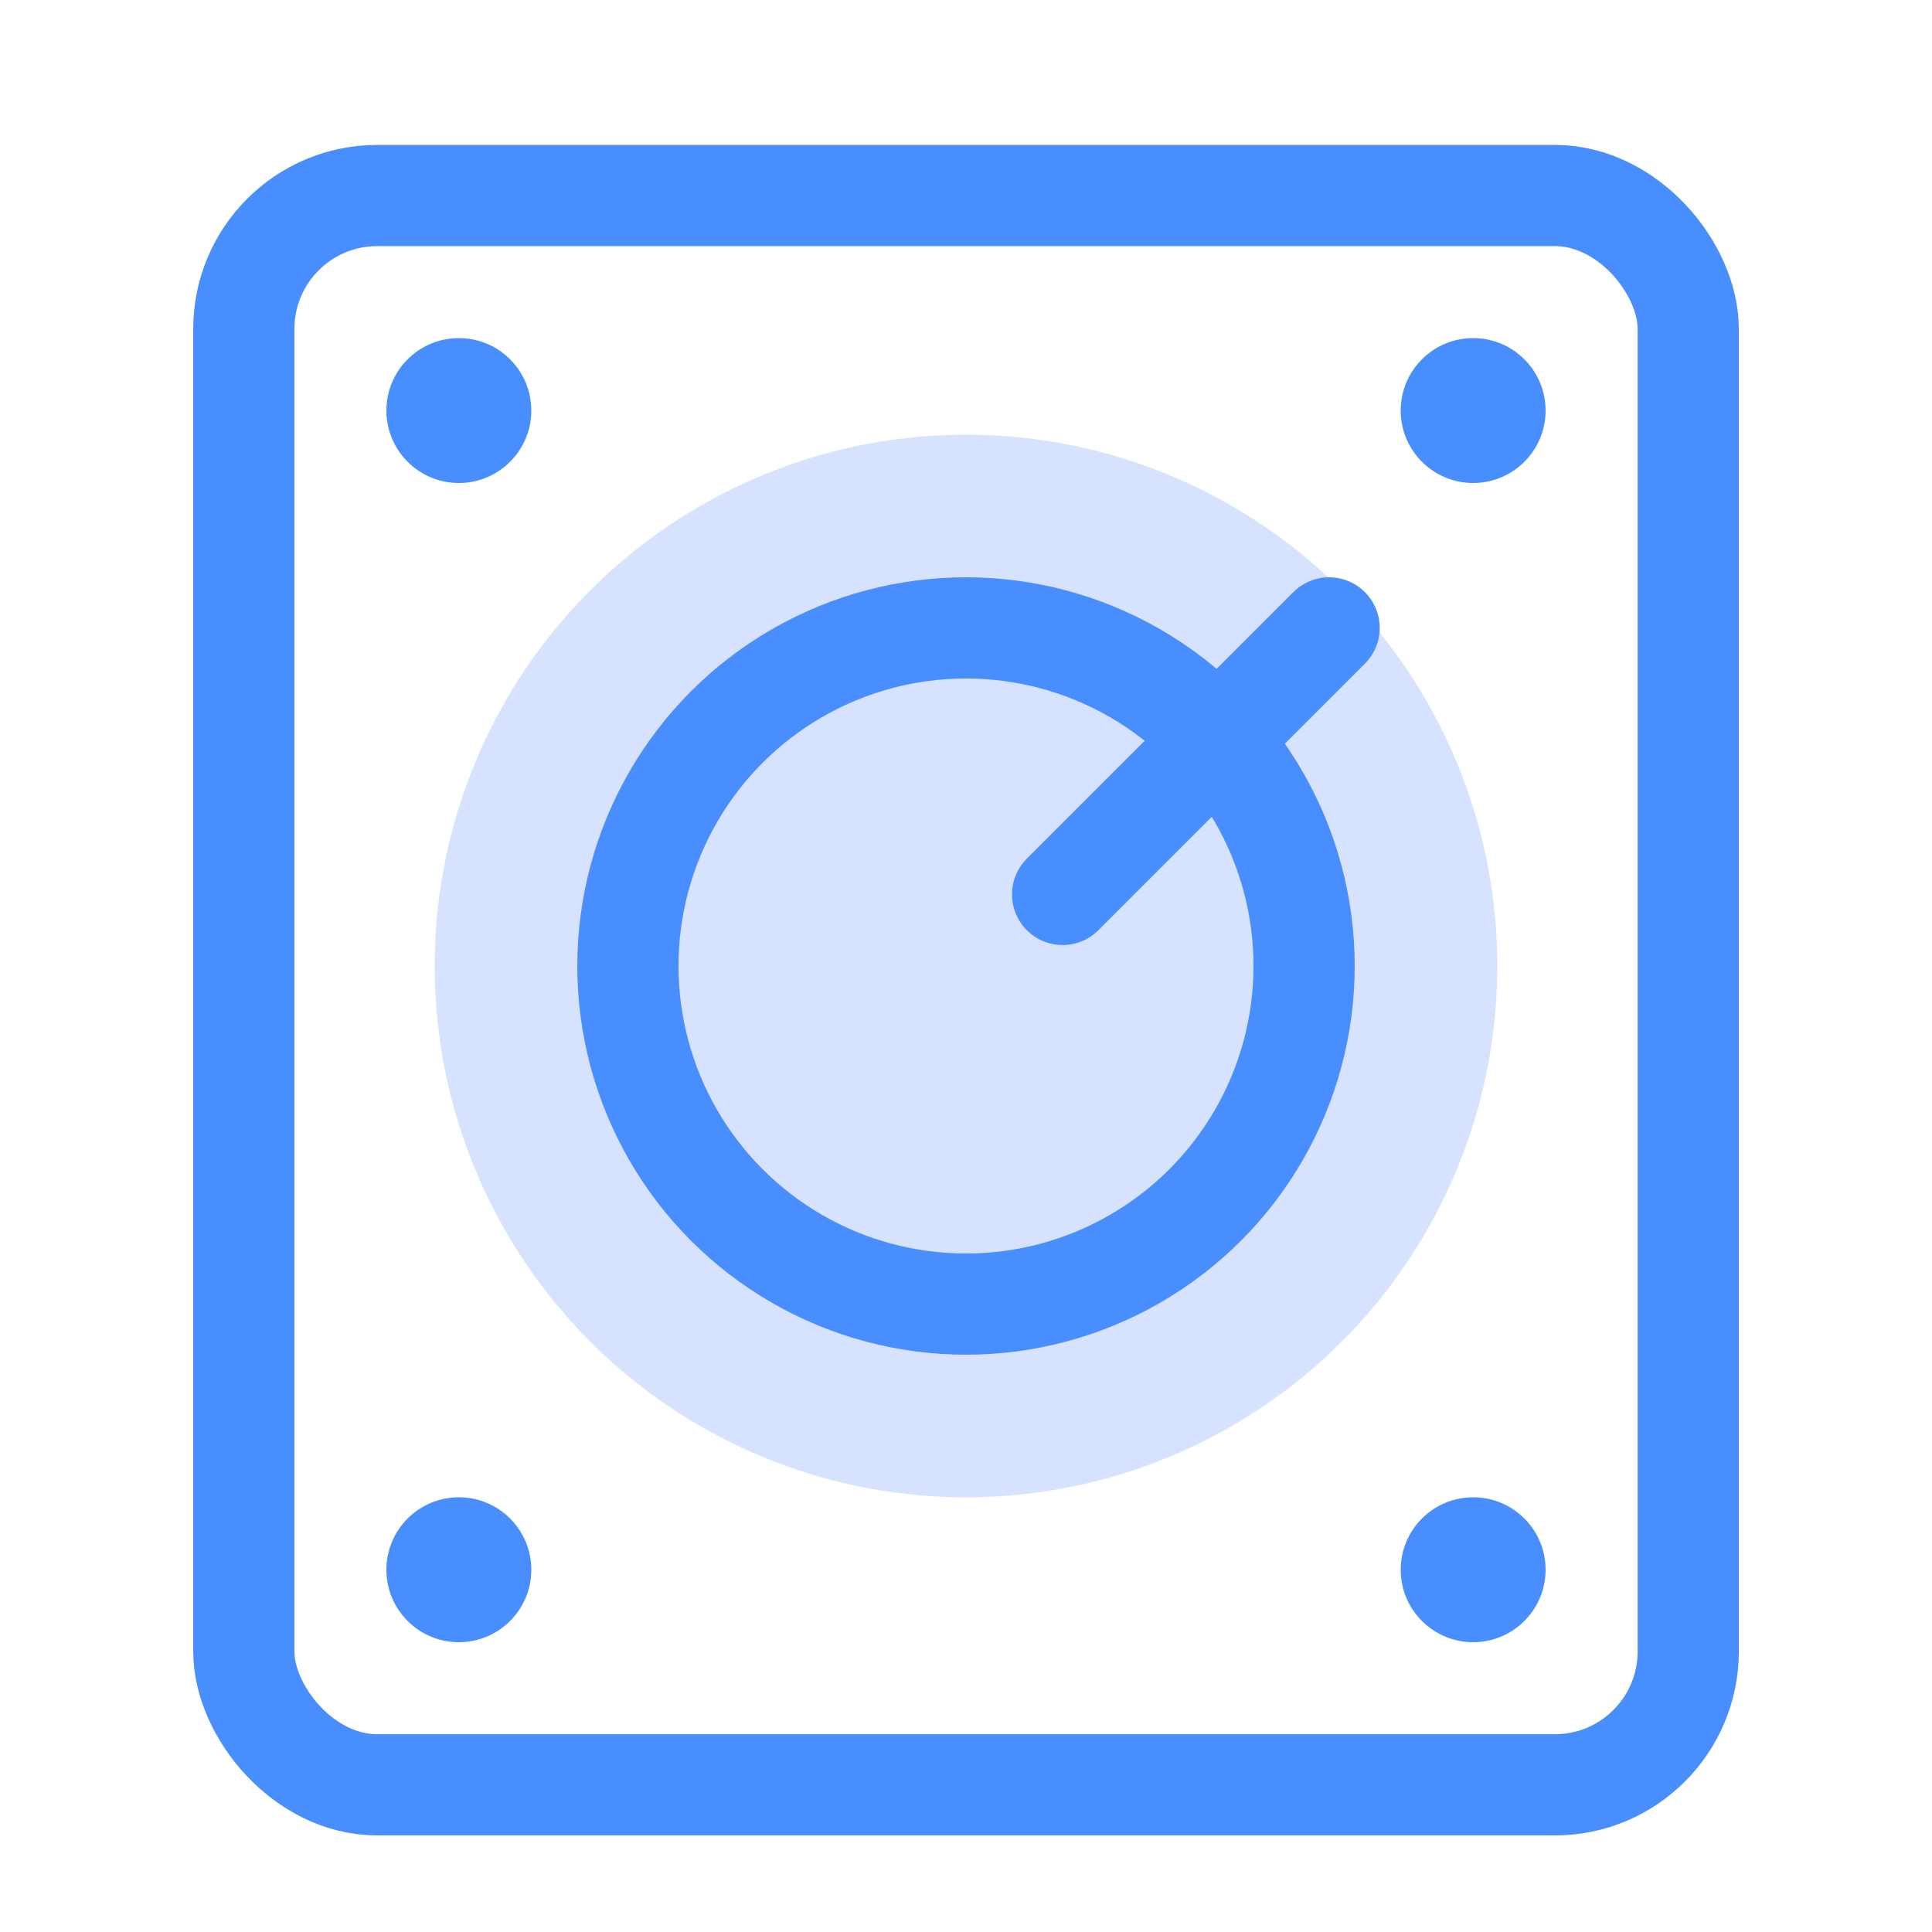
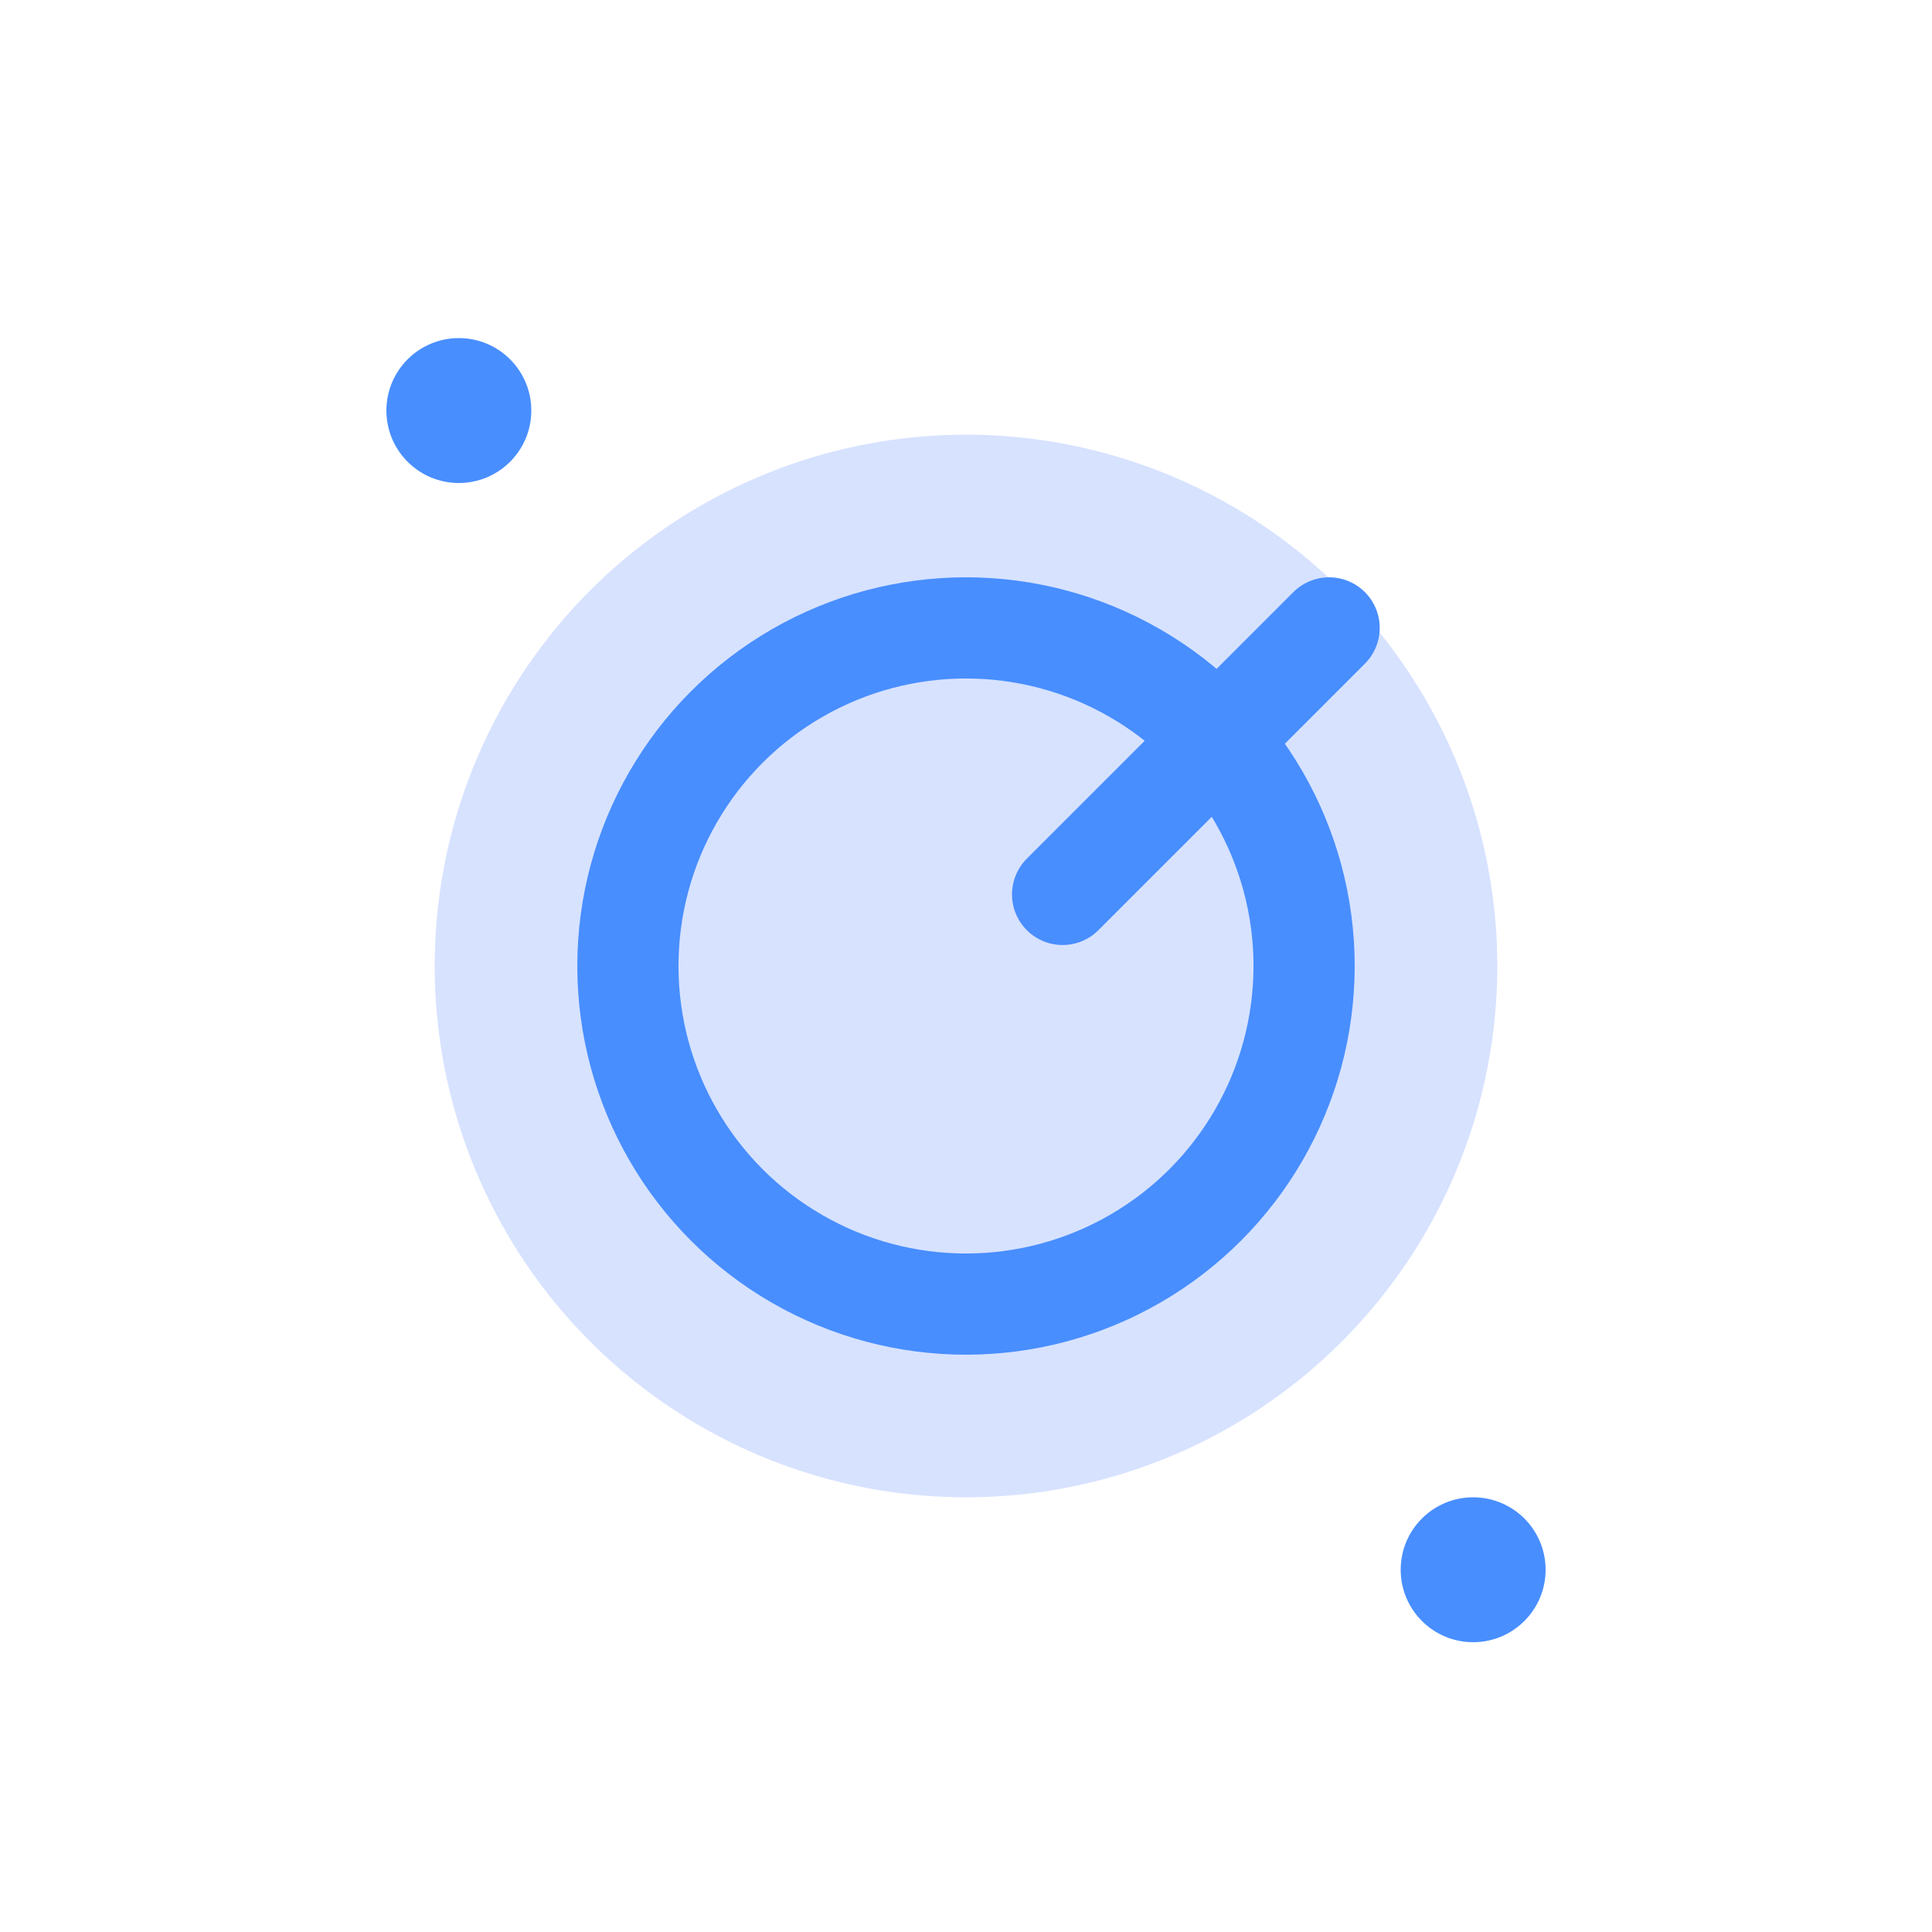
<svg xmlns="http://www.w3.org/2000/svg" width="40" height="40" viewBox="0 0 40 40" fill="none">
-   <rect x="5.048" y="4.048" width="29.905" height="32.905" rx="2.762" stroke="#488EFF" stroke-width="2.095" />
  <circle cx="20" cy="20" r="11" fill="#D7E2FF" />
  <circle cx="20" cy="20" r="7" stroke="#488EFF" stroke-width="2.095" stroke-linecap="round" />
  <circle cx="9.5" cy="8.5" r="1.5" fill="#488EFF" />
-   <circle cx="9.5" cy="32.5" r="1.5" fill="#488EFF" />
-   <circle cx="30.5" cy="8.5" r="1.5" fill="#488EFF" />
  <circle cx="30.5" cy="32.5" r="1.5" fill="#488EFF" />
  <line x1="22" y1="18.518" x2="27.518" y2="13" stroke="#488EFF" stroke-width="2.095" stroke-linecap="round" />
</svg>